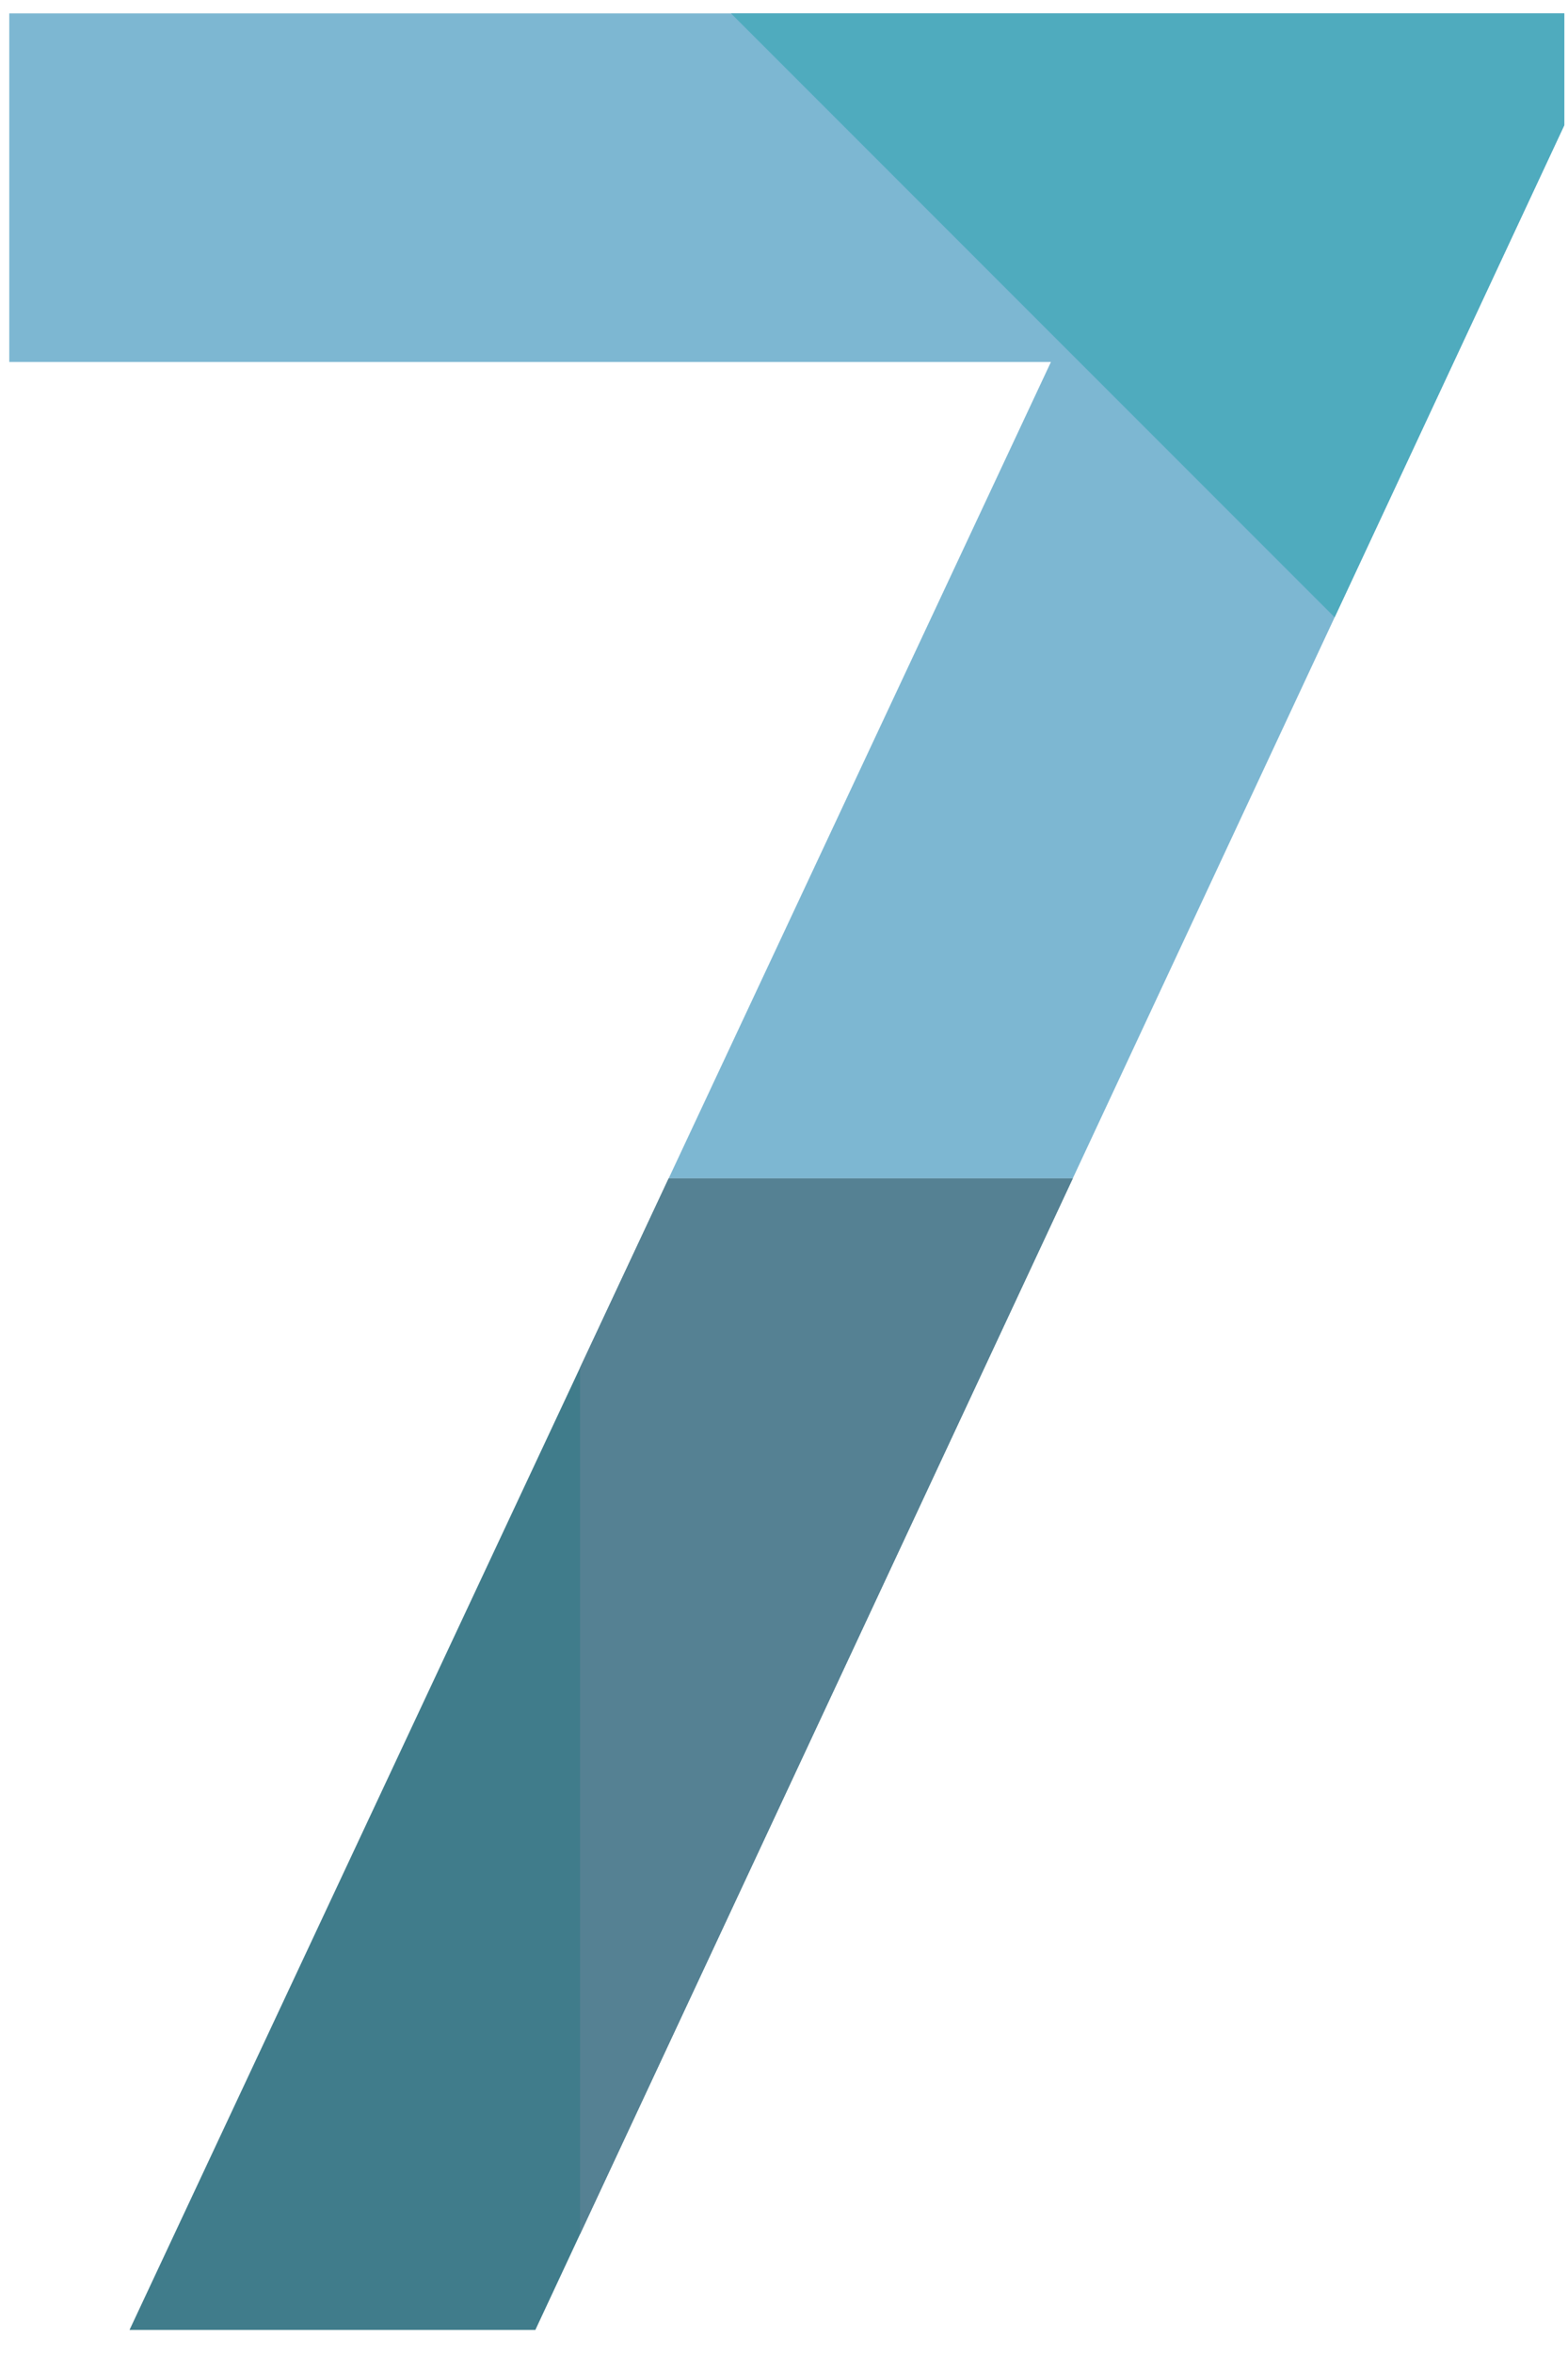
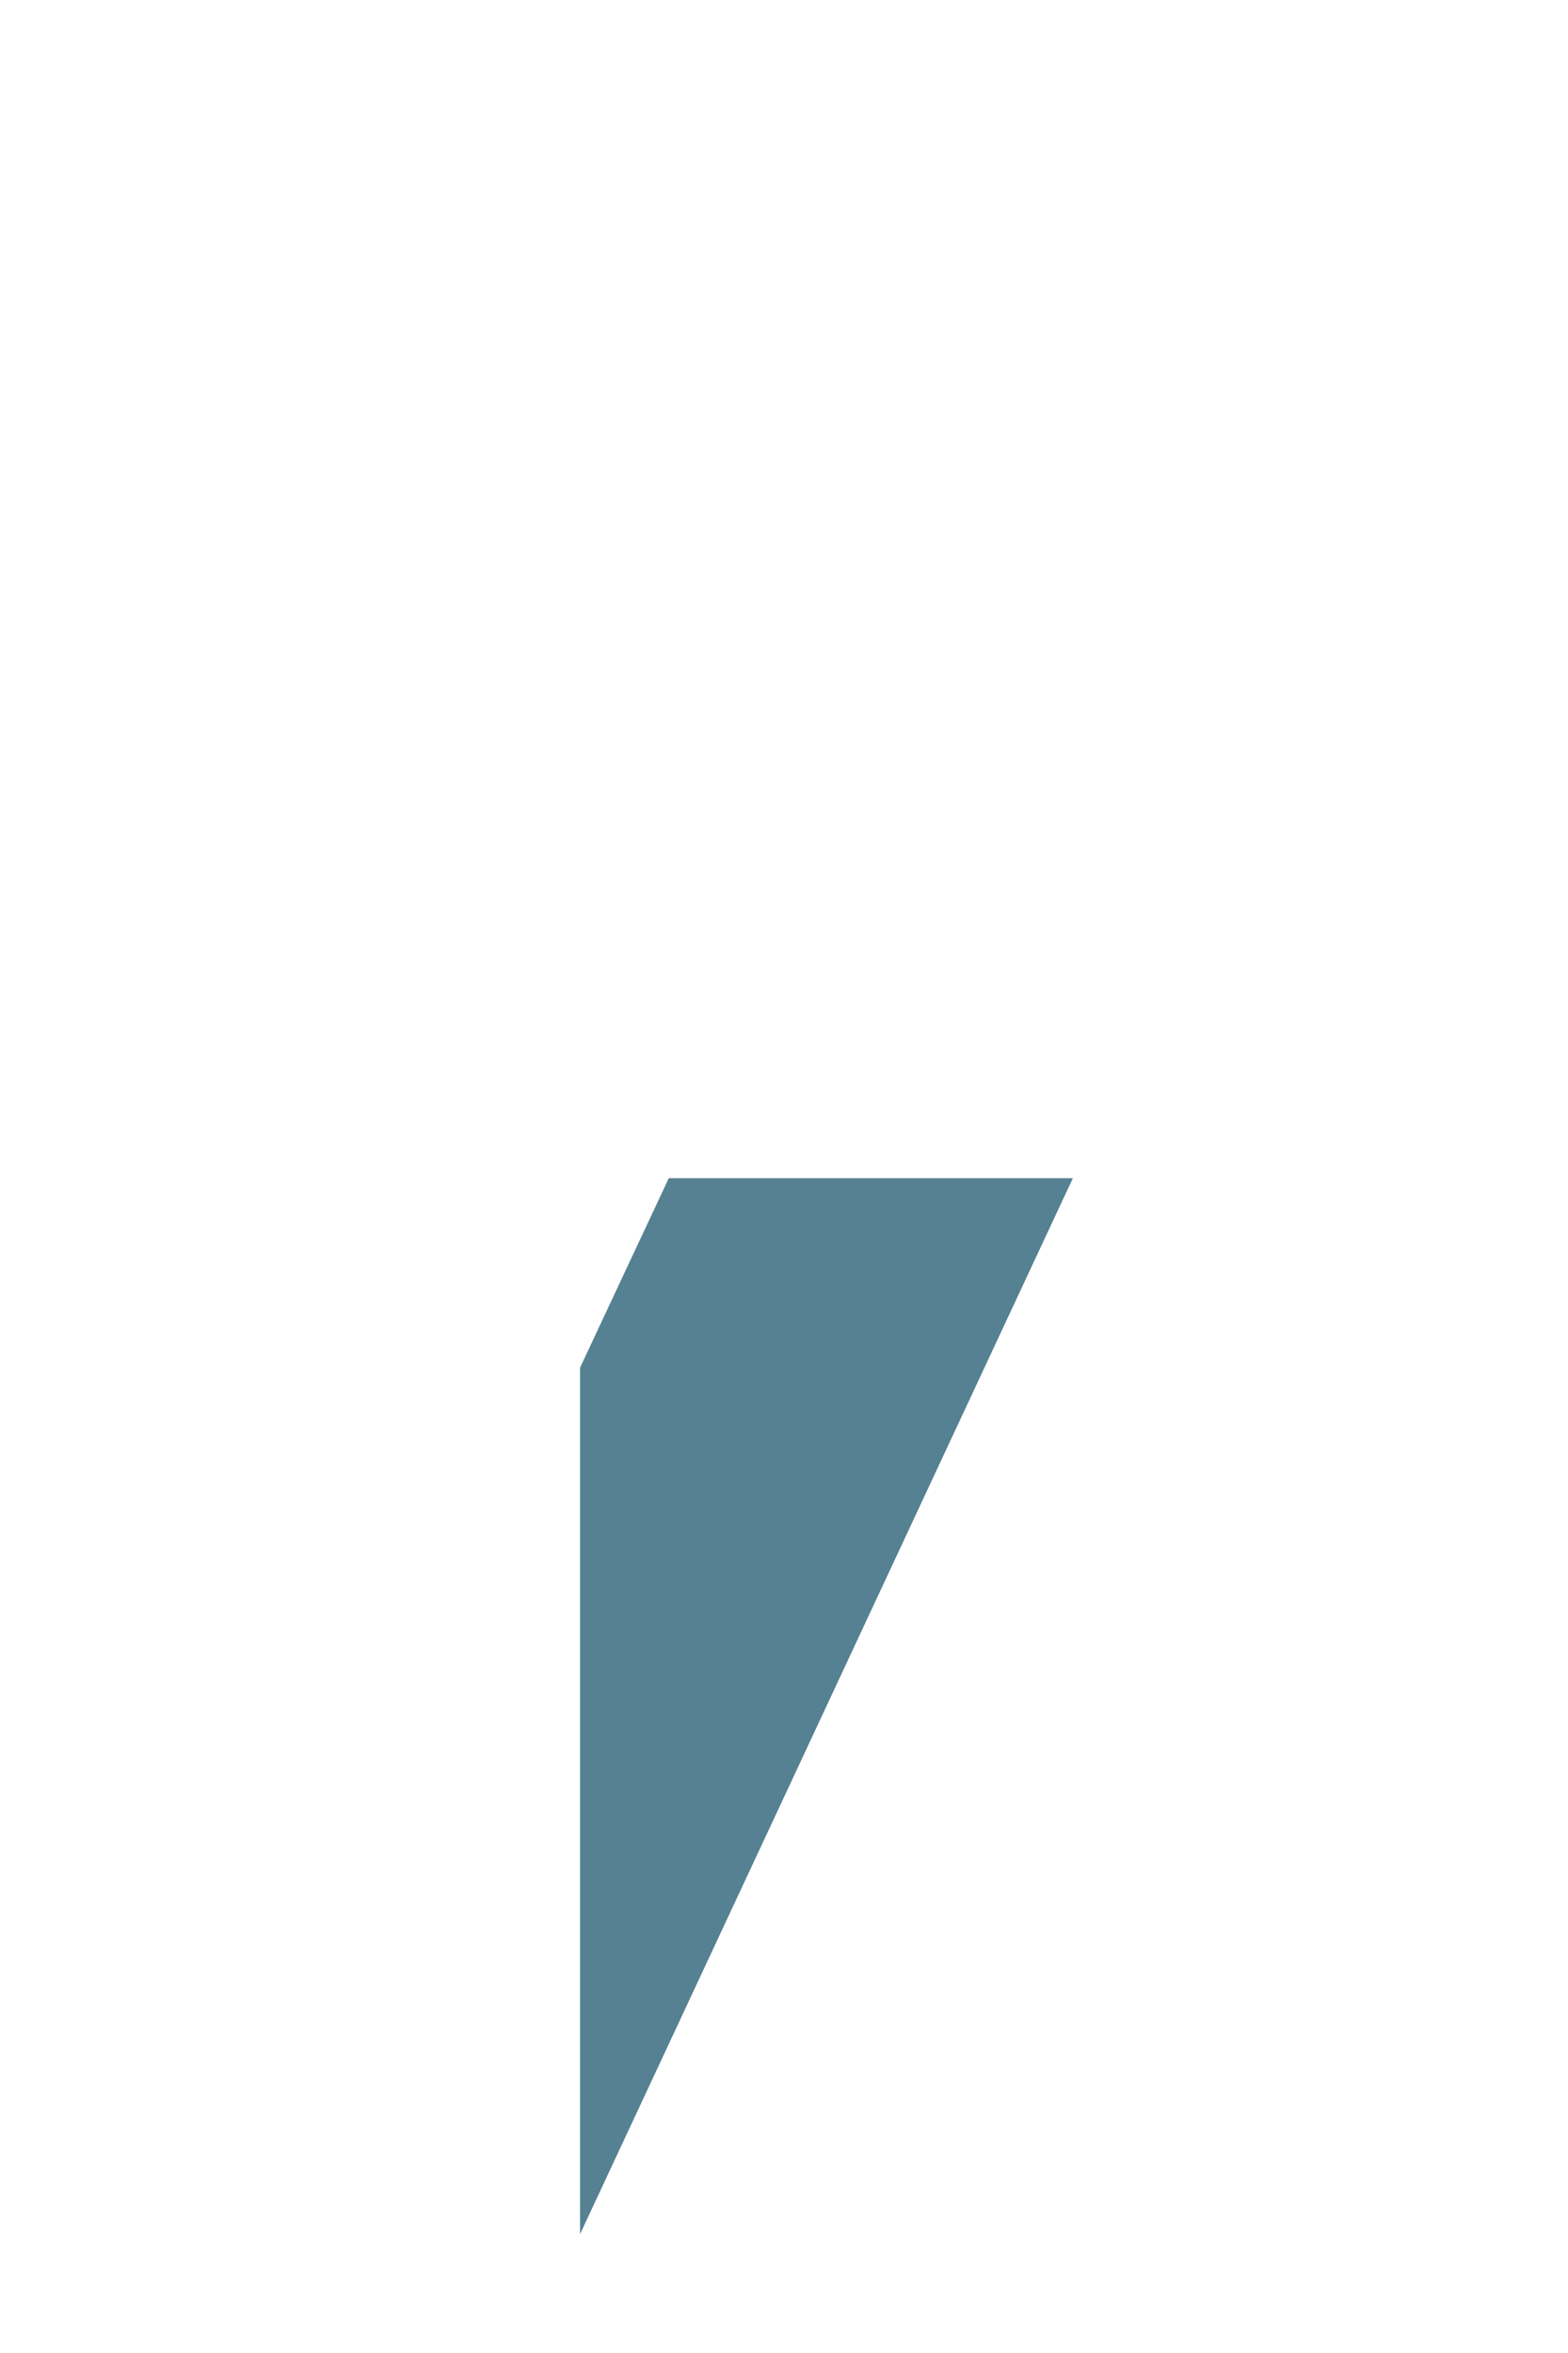
<svg xmlns="http://www.w3.org/2000/svg" xmlns:xlink="http://www.w3.org/1999/xlink" id="Layer_1" x="0px" y="0px" width="85.04px" height="127.56px" viewBox="0 0 85.04 127.56" xml:space="preserve">
  <g>
    <defs>
      <polygon id="SVGID_1_" points="0.502,0.725 0.502,19.623 56.997,19.623 7.024,126.311 29.034,126.311 84.84,6.787 84.84,0.725 " />
    </defs>
    <clipPath id="SVGID_2_">
      <use xlink:href="#SVGID_1_" overflow="visible" />
    </clipPath>
    <g clip-path="url(#SVGID_2_)">
-       <polygon fill="#407C8B" points="31.458,135.333 -39.876,135.209 -40,63.874 102.917,63.874 " />
      <rect x="31.458" y="63.874" fill="#558193" width="71.334" height="71.335" />
-       <rect x="-39.876" y="-7.46" fill="#7DB7D2" width="142.669" height="71.334" />
-       <polygon fill="#4FABBE" points="102.793,63.874 102.793,-7.46 31.458,-7.46 " />
-       <polygon fill="#024880" points="102.793,63.874 102.793,-7.46 174.128,-7.46 " />
      <polygon fill="#8094B2" points="174.128,-7.46 174.128,63.874 102.793,63.874 " />
      <polygon fill="#60ABA7" points="174.128,135.209 102.793,135.209 102.793,63.874 " />
      <polygon fill="#81BDB9" points="102.793,63.874 174.128,63.874 174.128,135.209 " />
    </g>
  </g>
</svg>